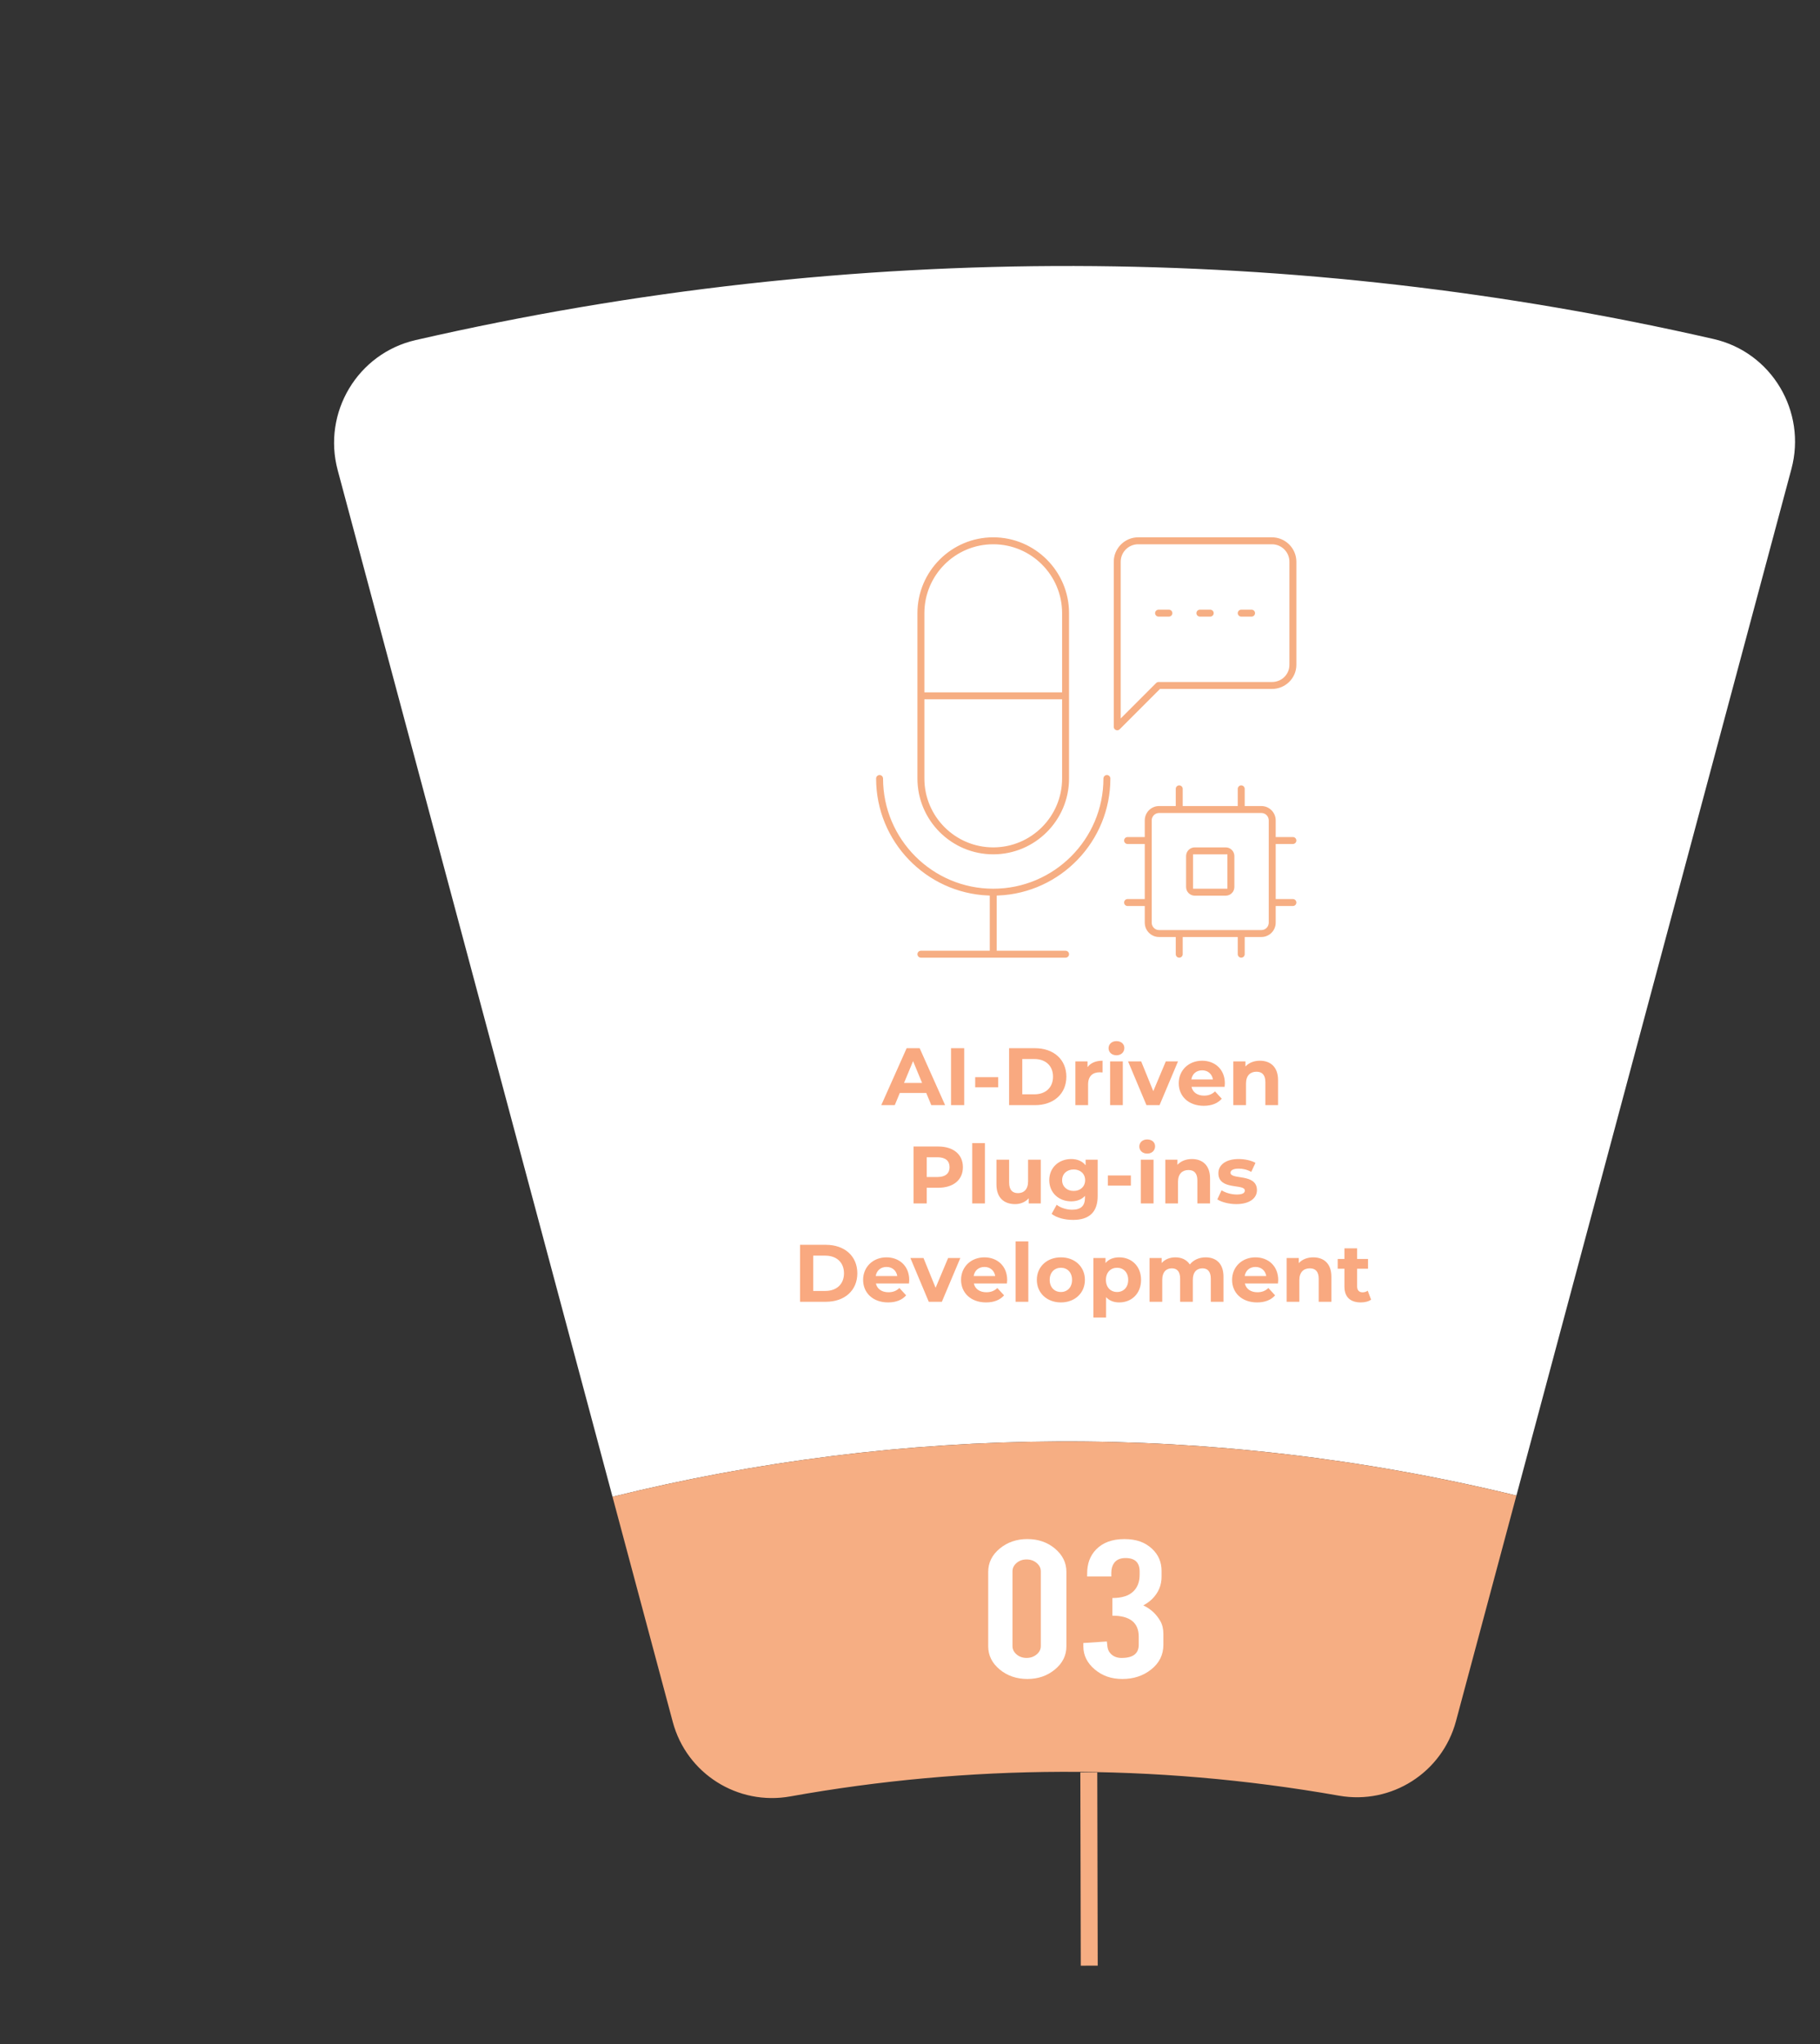
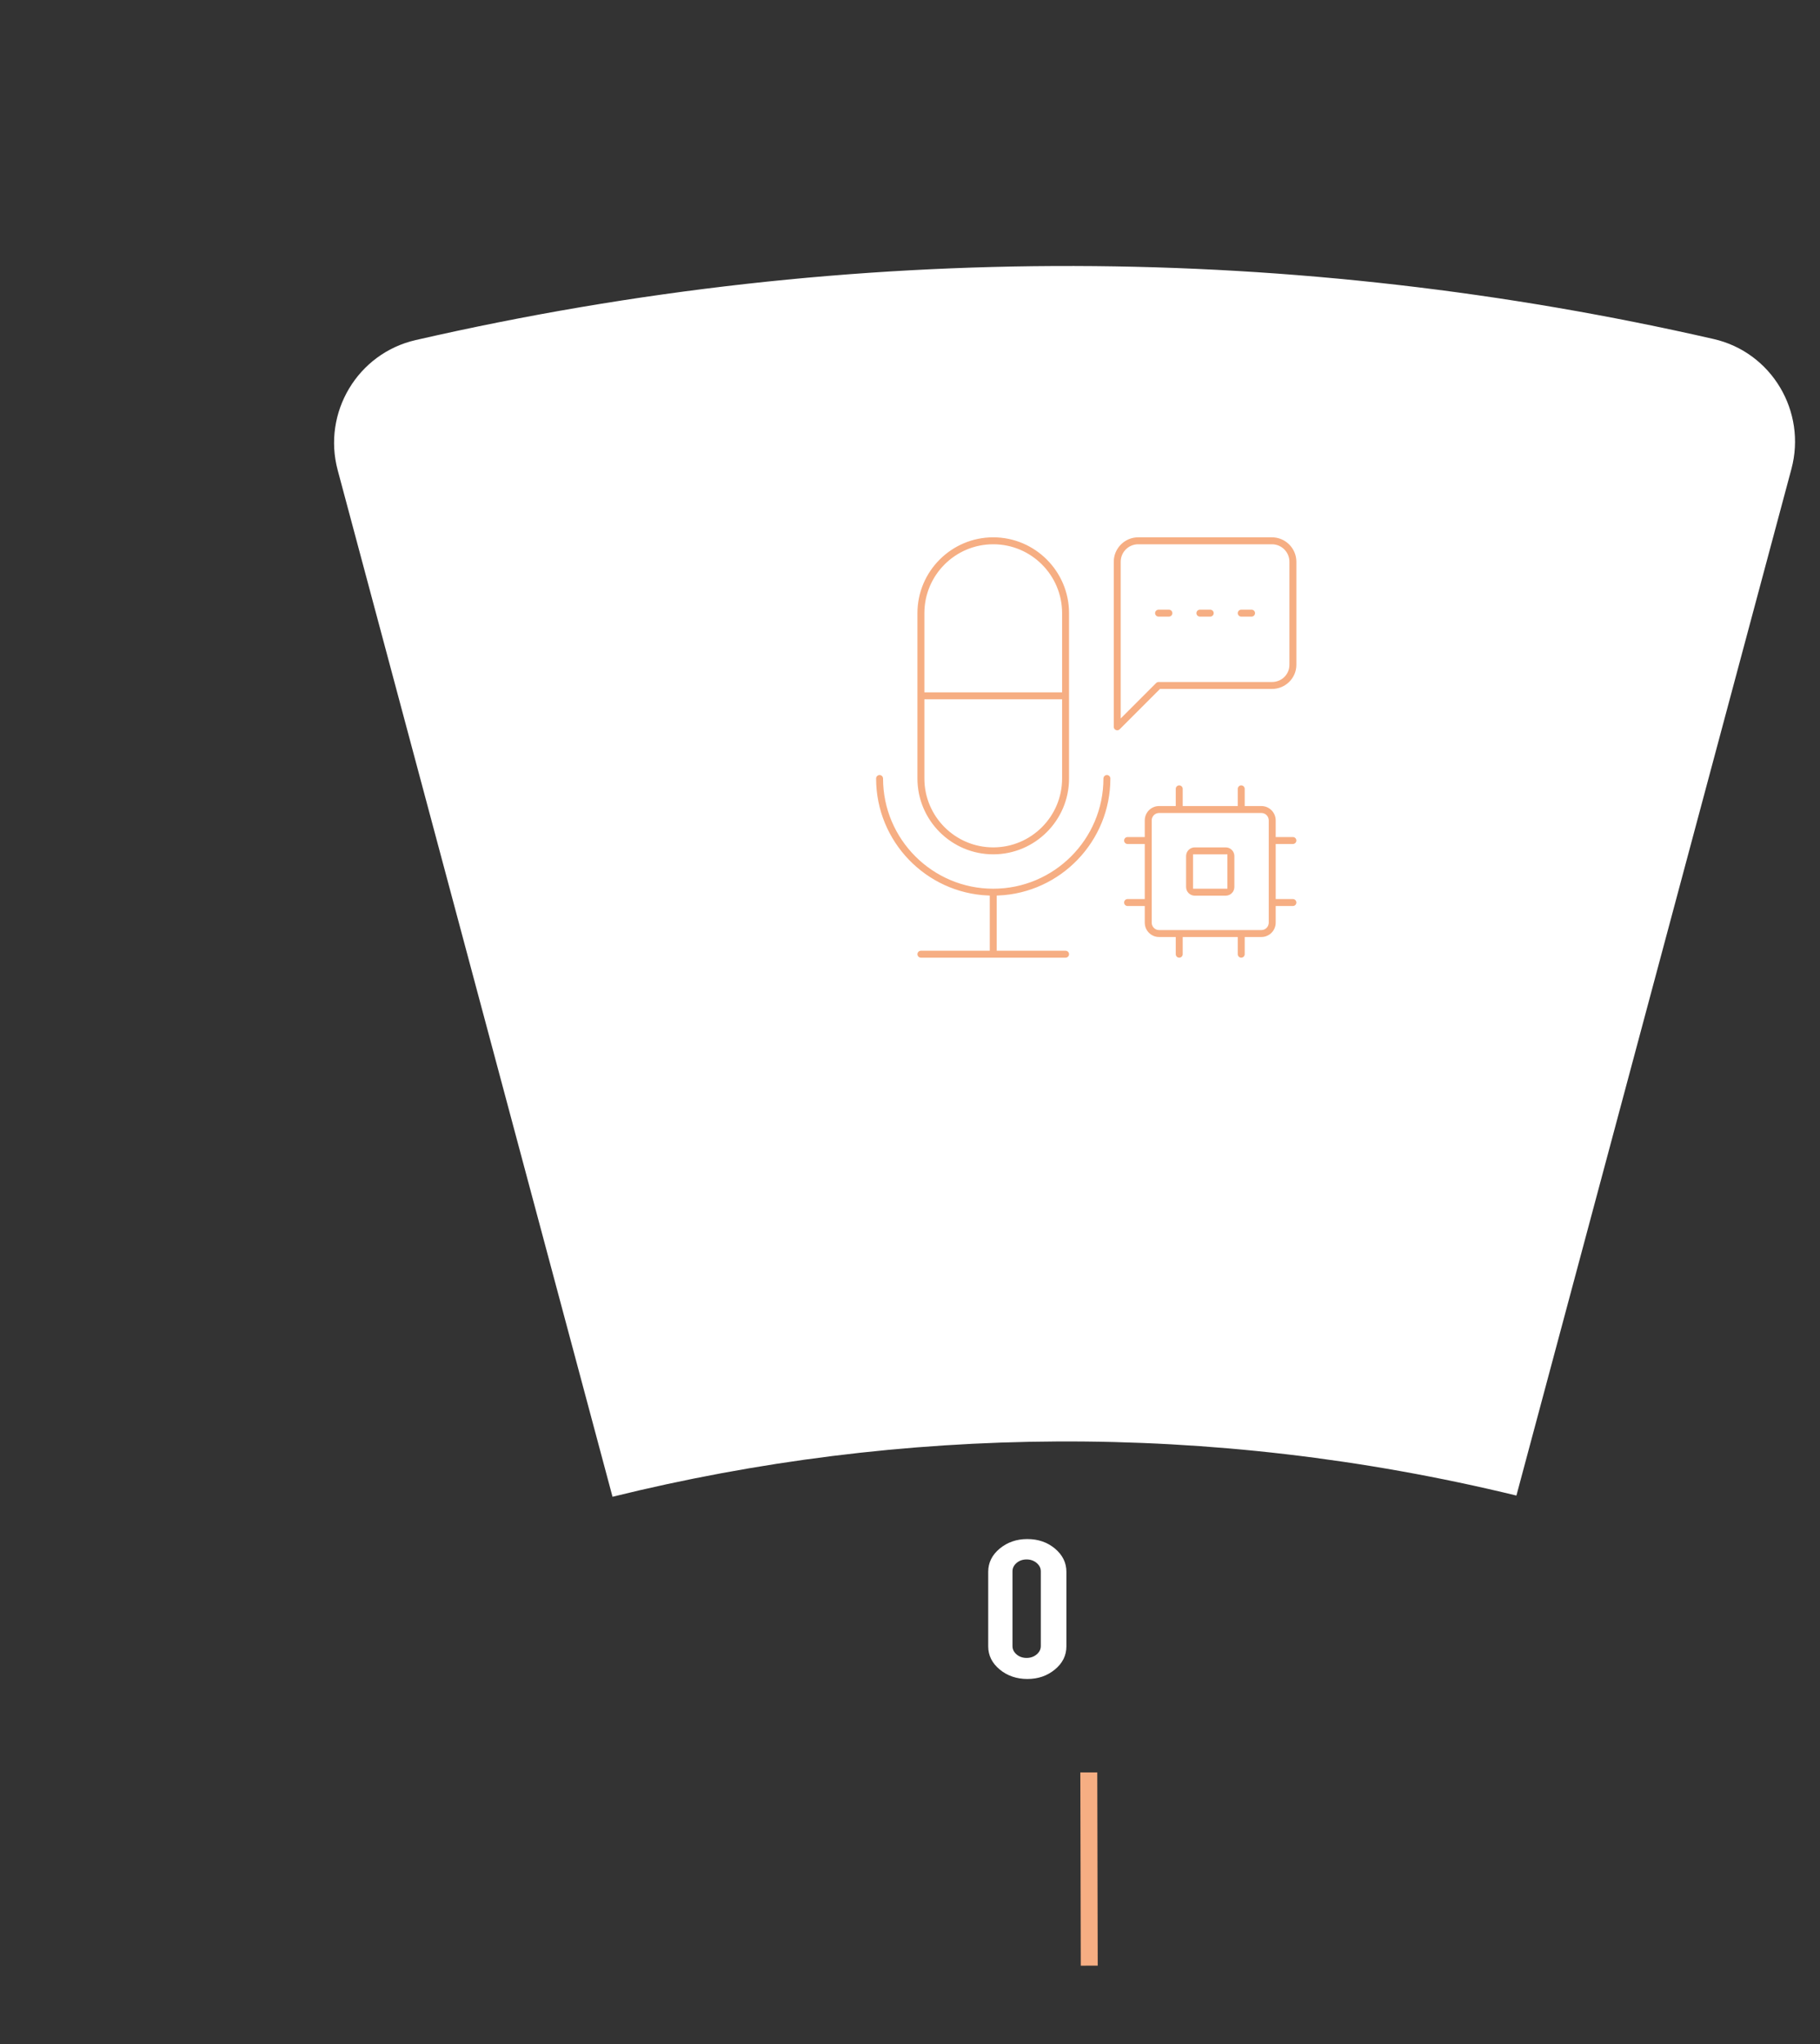
<svg xmlns="http://www.w3.org/2000/svg" width="537" height="603" viewBox="0 0 537 603" fill="none">
  <rect x="0" y="0" width="537" height="603" fill="#333333" stroke="none" />
  <path d="M528.565 138.343L447.425 441.162C356.819 419.138 265.744 420.518 180.727 441.521L99.637 138.688C95.089 121.702 105.5 104.253 122.633 100.319C252.71 70.499 383.102 71.967 505.633 100.01C522.745 103.928 533.11 121.383 528.564 138.35L528.565 138.343Z" fill="white" />
  <mask id="path-2-outside-1_2921_451" maskUnits="userSpaceOnUse" x="257" y="157" width="127" height="127" fill="black">
    <rect fill="white" x="257" y="157" width="127" height="127" />
    <path d="M328.121 229.645C328.121 248.474 313.21 263.866 294.585 264.659V279.95H314.402C315.242 279.95 315.926 280.635 315.926 281.474C315.926 282.314 315.242 282.999 314.402 282.999H271.719C270.88 282.999 270.195 282.314 270.195 281.474C270.195 280.635 270.88 279.95 271.719 279.95H291.536V264.659C272.91 263.867 258 248.475 258 229.645C258 228.806 258.685 228.121 259.524 228.121C260.364 228.121 261.049 228.806 261.049 229.645C261.049 247.295 275.411 261.657 293.061 261.657C310.71 261.657 325.073 247.295 325.073 229.645C325.073 228.806 325.757 228.121 326.597 228.121C327.437 228.121 328.121 228.806 328.121 229.645ZM382.999 165.711V196.109C382.999 200.319 379.539 203.731 375.288 203.731H342.467L330.712 215.485C330.438 215.771 330.045 215.926 329.646 215.926C329.45 215.926 329.247 215.896 329.069 215.807C328.485 215.574 328.122 215.009 328.122 214.401V165.711C328.122 161.46 331.582 158 335.833 158H375.283C379.54 158 383 161.46 383 165.711L382.999 165.711ZM379.95 165.711C379.95 163.133 377.86 161.049 375.288 161.049H335.832C333.259 161.049 331.169 163.139 331.169 165.711V210.728L340.756 201.141C341.048 200.849 341.429 200.682 341.84 200.682H375.286C377.894 200.682 379.949 198.669 379.949 196.109L379.95 165.711ZM357.085 179.342H354.036C353.196 179.342 352.511 180.027 352.511 180.866C352.511 181.706 353.196 182.391 354.036 182.391H357.085C357.924 182.391 358.609 181.706 358.609 180.866C358.609 180.027 357.924 179.342 357.085 179.342ZM369.28 179.342H366.231C365.391 179.342 364.706 180.027 364.706 180.866C364.706 181.706 365.391 182.391 366.231 182.391H369.28C370.119 182.391 370.804 181.706 370.804 180.866C370.804 180.027 370.119 179.342 369.28 179.342ZM344.889 179.342H341.841C341.001 179.342 340.316 180.027 340.316 180.866C340.316 181.706 341.001 182.391 341.841 182.391H344.889C345.729 182.391 346.414 181.706 346.414 180.866C346.414 180.027 345.729 179.342 344.889 179.342ZM270.195 229.646V180.866C270.195 168.26 280.455 158 293.061 158C305.667 158 315.926 168.26 315.926 180.866V229.646C315.926 242.252 305.667 252.512 293.061 252.512C280.455 252.512 270.195 242.252 270.195 229.646ZM273.244 180.866V203.732H312.878V180.866C312.878 169.933 303.993 161.049 293.061 161.049C282.128 161.049 273.244 169.933 273.244 180.866ZM273.244 229.646C273.244 240.579 282.128 249.464 293.061 249.464C303.993 249.464 312.878 240.579 312.878 229.646V206.781H273.244V229.646ZM364.706 252.512V261.659C364.706 263.338 363.337 264.707 361.658 264.707H352.511C350.832 264.707 349.463 263.338 349.463 261.659V252.512C349.463 250.833 350.832 249.464 352.511 249.464H361.658C363.337 249.464 364.706 250.833 364.706 252.512ZM361.658 252.512H352.511V261.659H361.658V252.512ZM376.901 249.464V264.707H381.475C382.314 264.707 382.999 265.392 382.999 266.232C382.999 267.071 382.314 267.756 381.475 267.756H376.901V272.174C376.901 274.783 374.782 276.902 372.173 276.902H367.755V281.476C367.755 282.315 367.07 283 366.231 283C365.391 283 364.706 282.315 364.706 281.476V276.902H349.463V281.476C349.463 282.315 348.778 283 347.938 283C347.099 283 346.414 282.315 346.414 281.476V276.902H341.996C339.388 276.902 337.268 274.783 337.268 272.174V267.756H332.694C331.855 267.756 331.17 267.071 331.17 266.232C331.17 265.392 331.855 264.707 332.694 264.707H337.268V249.464H332.694C331.855 249.464 331.17 248.779 331.17 247.939C331.17 247.1 331.855 246.415 332.694 246.415H337.268V241.996C337.268 239.388 339.388 237.268 341.996 237.268H346.414V232.695C346.414 231.856 347.099 231.171 347.938 231.171C348.778 231.171 349.463 231.856 349.463 232.695V237.268H364.706V232.695C364.706 231.856 365.391 231.171 366.231 231.171C367.07 231.171 367.755 231.856 367.755 232.695V237.268H372.173C374.782 237.268 376.901 239.388 376.901 241.996V246.415H381.475C382.314 246.415 382.999 247.1 382.999 247.939C382.999 248.779 382.314 249.464 381.475 249.464H376.901ZM373.853 241.996C373.853 241.079 373.108 240.317 372.173 240.317H341.996C341.079 240.317 340.317 241.062 340.317 241.996V272.174C340.317 273.091 341.061 273.853 341.996 273.853H372.173C373.09 273.853 373.853 273.109 373.853 272.174V241.996Z" />
  </mask>
  <path d="M328.121 229.645C328.121 248.474 313.21 263.866 294.585 264.659V279.95H314.402C315.242 279.95 315.926 280.635 315.926 281.474C315.926 282.314 315.242 282.999 314.402 282.999H271.719C270.88 282.999 270.195 282.314 270.195 281.474C270.195 280.635 270.88 279.95 271.719 279.95H291.536V264.659C272.91 263.867 258 248.475 258 229.645C258 228.806 258.685 228.121 259.524 228.121C260.364 228.121 261.049 228.806 261.049 229.645C261.049 247.295 275.411 261.657 293.061 261.657C310.71 261.657 325.073 247.295 325.073 229.645C325.073 228.806 325.757 228.121 326.597 228.121C327.437 228.121 328.121 228.806 328.121 229.645ZM382.999 165.711V196.109C382.999 200.319 379.539 203.731 375.288 203.731H342.467L330.712 215.485C330.438 215.771 330.045 215.926 329.646 215.926C329.45 215.926 329.247 215.896 329.069 215.807C328.485 215.574 328.122 215.009 328.122 214.401V165.711C328.122 161.46 331.582 158 335.833 158H375.283C379.54 158 383 161.46 383 165.711L382.999 165.711ZM379.95 165.711C379.95 163.133 377.86 161.049 375.288 161.049H335.832C333.259 161.049 331.169 163.139 331.169 165.711V210.728L340.756 201.141C341.048 200.849 341.429 200.682 341.84 200.682H375.286C377.894 200.682 379.949 198.669 379.949 196.109L379.95 165.711ZM357.085 179.342H354.036C353.196 179.342 352.511 180.027 352.511 180.866C352.511 181.706 353.196 182.391 354.036 182.391H357.085C357.924 182.391 358.609 181.706 358.609 180.866C358.609 180.027 357.924 179.342 357.085 179.342ZM369.28 179.342H366.231C365.391 179.342 364.706 180.027 364.706 180.866C364.706 181.706 365.391 182.391 366.231 182.391H369.28C370.119 182.391 370.804 181.706 370.804 180.866C370.804 180.027 370.119 179.342 369.28 179.342ZM344.889 179.342H341.841C341.001 179.342 340.316 180.027 340.316 180.866C340.316 181.706 341.001 182.391 341.841 182.391H344.889C345.729 182.391 346.414 181.706 346.414 180.866C346.414 180.027 345.729 179.342 344.889 179.342ZM270.195 229.646V180.866C270.195 168.26 280.455 158 293.061 158C305.667 158 315.926 168.26 315.926 180.866V229.646C315.926 242.252 305.667 252.512 293.061 252.512C280.455 252.512 270.195 242.252 270.195 229.646ZM273.244 180.866V203.732H312.878V180.866C312.878 169.933 303.993 161.049 293.061 161.049C282.128 161.049 273.244 169.933 273.244 180.866ZM273.244 229.646C273.244 240.579 282.128 249.464 293.061 249.464C303.993 249.464 312.878 240.579 312.878 229.646V206.781H273.244V229.646ZM364.706 252.512V261.659C364.706 263.338 363.337 264.707 361.658 264.707H352.511C350.832 264.707 349.463 263.338 349.463 261.659V252.512C349.463 250.833 350.832 249.464 352.511 249.464H361.658C363.337 249.464 364.706 250.833 364.706 252.512ZM361.658 252.512H352.511V261.659H361.658V252.512ZM376.901 249.464V264.707H381.475C382.314 264.707 382.999 265.392 382.999 266.232C382.999 267.071 382.314 267.756 381.475 267.756H376.901V272.174C376.901 274.783 374.782 276.902 372.173 276.902H367.755V281.476C367.755 282.315 367.07 283 366.231 283C365.391 283 364.706 282.315 364.706 281.476V276.902H349.463V281.476C349.463 282.315 348.778 283 347.938 283C347.099 283 346.414 282.315 346.414 281.476V276.902H341.996C339.388 276.902 337.268 274.783 337.268 272.174V267.756H332.694C331.855 267.756 331.17 267.071 331.17 266.232C331.17 265.392 331.855 264.707 332.694 264.707H337.268V249.464H332.694C331.855 249.464 331.17 248.779 331.17 247.939C331.17 247.1 331.855 246.415 332.694 246.415H337.268V241.996C337.268 239.388 339.388 237.268 341.996 237.268H346.414V232.695C346.414 231.856 347.099 231.171 347.938 231.171C348.778 231.171 349.463 231.856 349.463 232.695V237.268H364.706V232.695C364.706 231.856 365.391 231.171 366.231 231.171C367.07 231.171 367.755 231.856 367.755 232.695V237.268H372.173C374.782 237.268 376.901 239.388 376.901 241.996V246.415H381.475C382.314 246.415 382.999 247.1 382.999 247.939C382.999 248.779 382.314 249.464 381.475 249.464H376.901ZM373.853 241.996C373.853 241.079 373.108 240.317 372.173 240.317H341.996C341.079 240.317 340.317 241.062 340.317 241.996V272.174C340.317 273.091 341.061 273.853 341.996 273.853H372.173C373.09 273.853 373.853 273.109 373.853 272.174V241.996Z" fill="#F6AE83" />
  <path d="M328.121 229.645C328.121 248.474 313.21 263.866 294.585 264.659V279.95H314.402C315.242 279.95 315.926 280.635 315.926 281.474C315.926 282.314 315.242 282.999 314.402 282.999H271.719C270.88 282.999 270.195 282.314 270.195 281.474C270.195 280.635 270.88 279.95 271.719 279.95H291.536V264.659C272.91 263.867 258 248.475 258 229.645C258 228.806 258.685 228.121 259.524 228.121C260.364 228.121 261.049 228.806 261.049 229.645C261.049 247.295 275.411 261.657 293.061 261.657C310.71 261.657 325.073 247.295 325.073 229.645C325.073 228.806 325.757 228.121 326.597 228.121C327.437 228.121 328.121 228.806 328.121 229.645ZM382.999 165.711V196.109C382.999 200.319 379.539 203.731 375.288 203.731H342.467L330.712 215.485C330.438 215.771 330.045 215.926 329.646 215.926C329.45 215.926 329.247 215.896 329.069 215.807C328.485 215.574 328.122 215.009 328.122 214.401V165.711C328.122 161.46 331.582 158 335.833 158H375.283C379.54 158 383 161.46 383 165.711L382.999 165.711ZM379.95 165.711C379.95 163.133 377.86 161.049 375.288 161.049H335.832C333.259 161.049 331.169 163.139 331.169 165.711V210.728L340.756 201.141C341.048 200.849 341.429 200.682 341.84 200.682H375.286C377.894 200.682 379.949 198.669 379.949 196.109L379.95 165.711ZM357.085 179.342H354.036C353.196 179.342 352.511 180.027 352.511 180.866C352.511 181.706 353.196 182.391 354.036 182.391H357.085C357.924 182.391 358.609 181.706 358.609 180.866C358.609 180.027 357.924 179.342 357.085 179.342ZM369.28 179.342H366.231C365.391 179.342 364.706 180.027 364.706 180.866C364.706 181.706 365.391 182.391 366.231 182.391H369.28C370.119 182.391 370.804 181.706 370.804 180.866C370.804 180.027 370.119 179.342 369.28 179.342ZM344.889 179.342H341.841C341.001 179.342 340.316 180.027 340.316 180.866C340.316 181.706 341.001 182.391 341.841 182.391H344.889C345.729 182.391 346.414 181.706 346.414 180.866C346.414 180.027 345.729 179.342 344.889 179.342ZM270.195 229.646V180.866C270.195 168.26 280.455 158 293.061 158C305.667 158 315.926 168.26 315.926 180.866V229.646C315.926 242.252 305.667 252.512 293.061 252.512C280.455 252.512 270.195 242.252 270.195 229.646ZM273.244 180.866V203.732H312.878V180.866C312.878 169.933 303.993 161.049 293.061 161.049C282.128 161.049 273.244 169.933 273.244 180.866ZM273.244 229.646C273.244 240.579 282.128 249.464 293.061 249.464C303.993 249.464 312.878 240.579 312.878 229.646V206.781H273.244V229.646ZM364.706 252.512V261.659C364.706 263.338 363.337 264.707 361.658 264.707H352.511C350.832 264.707 349.463 263.338 349.463 261.659V252.512C349.463 250.833 350.832 249.464 352.511 249.464H361.658C363.337 249.464 364.706 250.833 364.706 252.512ZM361.658 252.512H352.511V261.659H361.658V252.512ZM376.901 249.464V264.707H381.475C382.314 264.707 382.999 265.392 382.999 266.232C382.999 267.071 382.314 267.756 381.475 267.756H376.901V272.174C376.901 274.783 374.782 276.902 372.173 276.902H367.755V281.476C367.755 282.315 367.07 283 366.231 283C365.391 283 364.706 282.315 364.706 281.476V276.902H349.463V281.476C349.463 282.315 348.778 283 347.938 283C347.099 283 346.414 282.315 346.414 281.476V276.902H341.996C339.388 276.902 337.268 274.783 337.268 272.174V267.756H332.694C331.855 267.756 331.17 267.071 331.17 266.232C331.17 265.392 331.855 264.707 332.694 264.707H337.268V249.464H332.694C331.855 249.464 331.17 248.779 331.17 247.939C331.17 247.1 331.855 246.415 332.694 246.415H337.268V241.996C337.268 239.388 339.388 237.268 341.996 237.268H346.414V232.695C346.414 231.856 347.099 231.171 347.938 231.171C348.778 231.171 349.463 231.856 349.463 232.695V237.268H364.706V232.695C364.706 231.856 365.391 231.171 366.231 231.171C367.07 231.171 367.755 231.856 367.755 232.695V237.268H372.173C374.782 237.268 376.901 239.388 376.901 241.996V246.415H381.475C382.314 246.415 382.999 247.1 382.999 247.939C382.999 248.779 382.314 249.464 381.475 249.464H376.901ZM373.853 241.996C373.853 241.079 373.108 240.317 372.173 240.317H341.996C341.079 240.317 340.317 241.062 340.317 241.996V272.174C340.317 273.091 341.061 273.853 341.996 273.853H372.173C373.09 273.853 373.853 273.109 373.853 272.174V241.996Z" stroke="white" mask="url(#path-2-outside-1_2921_451)" />
  <line x1="321.256" y1="522.836" x2="321.39" y2="579.836" stroke="#F6AE83" stroke-width="5" />
-   <path d="M447.423 441.169L429.594 507.708C425.53 522.876 410.56 532.424 395.107 529.699C340.254 520.035 285.583 520.509 233.187 529.91C217.665 532.697 202.59 523.194 198.508 507.956L180.725 441.527C265.743 420.525 356.817 419.145 447.423 441.169Z" fill="#F6AE83" />
  <path d="M314.645 485.653C314.645 488.332 313.514 490.609 311.259 492.47C308.997 494.339 306.292 495.27 303.135 495.27C299.979 495.27 297.195 494.332 294.947 492.456C292.7 490.58 291.576 488.31 291.576 485.653V463.649C291.576 460.971 292.707 458.686 294.962 456.81C297.223 454.934 299.943 453.996 303.128 453.996C306.313 453.996 309.062 454.941 311.295 456.825C313.528 458.715 314.645 460.985 314.645 463.642V485.646V485.653ZM307.094 463.52C307.094 462.553 306.686 461.73 305.862 461.042C305.039 460.355 304.052 460.011 302.899 460.011C301.747 460.011 300.759 460.355 299.95 461.042C299.142 461.73 298.741 462.553 298.741 463.52V485.553C298.741 486.52 299.142 487.343 299.95 488.031C300.759 488.718 301.74 489.062 302.899 489.062C304.059 489.062 305.039 488.718 305.862 488.031C306.686 487.343 307.094 486.52 307.094 485.553V463.52Z" fill="white" />
-   <path d="M330.979 489.062C334.314 489.062 335.989 487.766 335.989 485.173V482.796C335.989 478.657 333.398 476.595 328.209 476.595V471.389C331.007 471.389 333.076 470.737 334.407 469.427C335.638 468.246 336.254 466.599 336.254 464.479V463.548C336.254 460.913 334.865 459.595 332.095 459.595C330.556 459.595 329.426 460.082 328.71 461.071C328.173 461.815 327.901 462.789 327.901 463.978V465.038H320.772V464.107C320.772 461.235 321.645 458.894 323.392 457.089C325.367 455.034 328.152 454.003 331.752 454.003C335.352 454.003 337.9 454.97 339.954 456.896C341.801 458.636 342.724 460.798 342.724 463.398V465.102C342.724 467.608 341.822 469.778 340.026 471.597C339.253 472.37 338.358 473.022 337.327 473.559C339.482 474.568 341.157 476.101 342.338 478.156C342.953 479.209 343.261 480.483 343.261 481.987V485.173C343.261 488.152 342.044 490.601 339.603 492.506C337.263 494.353 334.457 495.27 331.165 495.27C327.872 495.27 325.231 494.325 322.998 492.441C320.765 490.551 319.648 488.288 319.648 485.653V484.658L326.584 484.207L326.742 485.625C326.842 486.634 327.271 487.458 328.03 488.102C328.788 488.747 329.769 489.069 330.979 489.069V489.062Z" fill="white" />
-   <path d="M274.782 326L273.294 322.4H265.494L264.006 326H260.022L267.51 309.2H271.35L278.862 326H274.782ZM266.742 319.448H272.07L269.406 313.016L266.742 319.448ZM280.605 326V309.2H284.493V326H280.605ZM287.736 320.744V317.744H294.528V320.744H287.736ZM297.738 326V309.2H305.37C310.866 309.2 314.634 312.512 314.634 317.6C314.634 322.688 310.866 326 305.37 326H297.738ZM301.626 322.808H305.178C308.514 322.808 310.698 320.816 310.698 317.6C310.698 314.384 308.514 312.392 305.178 312.392H301.626V322.808ZM320.878 314.792C321.79 313.544 323.326 312.896 325.318 312.896V316.352C325.006 316.328 324.766 316.304 324.478 316.304C322.414 316.304 321.046 317.432 321.046 319.904V326H317.302V313.088H320.878V314.792ZM329.416 311.288C328.024 311.288 327.088 310.376 327.088 309.2C327.088 308.024 328.024 307.112 329.416 307.112C330.808 307.112 331.744 307.976 331.744 309.128C331.744 310.376 330.808 311.288 329.416 311.288ZM327.544 326V313.088H331.288V326H327.544ZM343.979 313.088H347.579L342.131 326H338.267L332.843 313.088H336.707L340.283 321.872L343.979 313.088ZM361.403 319.592C361.403 319.88 361.355 320.288 361.331 320.6H351.563C351.923 322.208 353.291 323.192 355.259 323.192C356.627 323.192 357.611 322.784 358.499 321.944L360.491 324.104C359.291 325.472 357.491 326.192 355.163 326.192C350.699 326.192 347.795 323.384 347.795 319.544C347.795 315.68 350.747 312.896 354.683 312.896C358.475 312.896 361.403 315.44 361.403 319.592ZM354.707 315.728C353.003 315.728 351.779 316.76 351.515 318.416H357.875C357.611 316.784 356.387 315.728 354.707 315.728ZM371.744 312.896C374.792 312.896 377.096 314.672 377.096 318.608V326H373.352V319.184C373.352 317.096 372.392 316.136 370.736 316.136C368.936 316.136 367.64 317.24 367.64 319.616V326H363.896V313.088H367.472V314.6C368.48 313.496 369.992 312.896 371.744 312.896ZM276.815 338.2C281.303 338.2 284.111 340.528 284.111 344.296C284.111 348.04 281.303 350.368 276.815 350.368H273.431V355H269.543V338.2H276.815ZM276.599 347.2C278.975 347.2 280.175 346.12 280.175 344.296C280.175 342.448 278.975 341.368 276.599 341.368H273.431V347.2H276.599ZM286.857 355V337.192H290.601V355H286.857ZM303.34 342.088H307.084V355H303.532V353.464C302.548 354.592 301.108 355.192 299.524 355.192C296.284 355.192 294.004 353.368 294.004 349.384V342.088H297.748V348.832C297.748 350.992 298.708 351.952 300.364 351.952C302.092 351.952 303.34 350.848 303.34 348.472V342.088ZM320.32 342.088H323.872V352.84C323.872 357.64 321.28 359.848 316.624 359.848C314.176 359.848 311.8 359.248 310.288 358.072L311.776 355.384C312.88 356.272 314.68 356.848 316.336 356.848C318.976 356.848 320.128 355.648 320.128 353.32V352.768C319.144 353.848 317.728 354.376 316.048 354.376C312.472 354.376 309.592 351.904 309.592 348.136C309.592 344.368 312.472 341.896 316.048 341.896C317.848 341.896 319.336 342.496 320.32 343.744V342.088ZM316.792 351.304C318.76 351.304 320.176 350.032 320.176 348.136C320.176 346.24 318.76 344.968 316.792 344.968C314.824 344.968 313.384 346.24 313.384 348.136C313.384 350.032 314.824 351.304 316.792 351.304ZM326.877 349.744V346.744H333.669V349.744H326.877ZM338.487 340.288C337.095 340.288 336.159 339.376 336.159 338.2C336.159 337.024 337.095 336.112 338.487 336.112C339.879 336.112 340.815 336.976 340.815 338.128C340.815 339.376 339.879 340.288 338.487 340.288ZM336.615 355V342.088H340.359V355H336.615ZM351.681 341.896C354.729 341.896 357.033 343.672 357.033 347.608V355H353.289V348.184C353.289 346.096 352.329 345.136 350.673 345.136C348.873 345.136 347.577 346.24 347.577 348.616V355H343.833V342.088H347.409V343.6C348.417 342.496 349.929 341.896 351.681 341.896ZM364.771 355.192C362.587 355.192 360.379 354.592 359.179 353.8L360.427 351.112C361.579 351.856 363.331 352.36 364.915 352.36C366.643 352.36 367.291 351.904 367.291 351.184C367.291 349.072 359.491 351.232 359.491 346.072C359.491 343.624 361.699 341.896 365.467 341.896C367.243 341.896 369.211 342.304 370.435 343.024L369.187 345.688C367.915 344.968 366.643 344.728 365.467 344.728C363.787 344.728 363.067 345.256 363.067 345.928C363.067 348.136 370.867 346 370.867 351.088C370.867 353.488 368.635 355.192 364.771 355.192ZM236.062 384V367.2H243.694C249.19 367.2 252.958 370.512 252.958 375.6C252.958 380.688 249.19 384 243.694 384H236.062ZM239.95 380.808H243.502C246.838 380.808 249.022 378.816 249.022 375.6C249.022 372.384 246.838 370.392 243.502 370.392H239.95V380.808ZM268.274 377.592C268.274 377.88 268.226 378.288 268.202 378.6H258.434C258.794 380.208 260.162 381.192 262.13 381.192C263.498 381.192 264.482 380.784 265.37 379.944L267.362 382.104C266.162 383.472 264.362 384.192 262.034 384.192C257.57 384.192 254.666 381.384 254.666 377.544C254.666 373.68 257.618 370.896 261.554 370.896C265.346 370.896 268.274 373.44 268.274 377.592ZM261.578 373.728C259.874 373.728 258.65 374.76 258.386 376.416H264.746C264.482 374.784 263.258 373.728 261.578 373.728ZM279.749 371.088H283.349L277.901 384H274.037L268.613 371.088H272.477L276.053 379.872L279.749 371.088ZM297.173 377.592C297.173 377.88 297.125 378.288 297.101 378.6H287.333C287.693 380.208 289.061 381.192 291.029 381.192C292.397 381.192 293.381 380.784 294.269 379.944L296.261 382.104C295.061 383.472 293.261 384.192 290.933 384.192C286.469 384.192 283.565 381.384 283.565 377.544C283.565 373.68 286.517 370.896 290.453 370.896C294.245 370.896 297.173 373.44 297.173 377.592ZM290.477 373.728C288.773 373.728 287.549 374.76 287.285 376.416H293.645C293.381 374.784 292.157 373.728 290.477 373.728ZM299.666 384V366.192H303.41V384H299.666ZM313.028 384.192C308.924 384.192 305.924 381.432 305.924 377.544C305.924 373.656 308.924 370.896 313.028 370.896C317.132 370.896 320.108 373.656 320.108 377.544C320.108 381.432 317.132 384.192 313.028 384.192ZM313.028 381.12C314.9 381.12 316.316 379.776 316.316 377.544C316.316 375.312 314.9 373.968 313.028 373.968C311.156 373.968 309.716 375.312 309.716 377.544C309.716 379.776 311.156 381.12 313.028 381.12ZM330.243 370.896C333.867 370.896 336.675 373.488 336.675 377.544C336.675 381.6 333.867 384.192 330.243 384.192C328.635 384.192 327.315 383.688 326.355 382.632V388.656H322.611V371.088H326.187V372.576C327.123 371.448 328.515 370.896 330.243 370.896ZM329.595 381.12C331.467 381.12 332.883 379.776 332.883 377.544C332.883 375.312 331.467 373.968 329.595 373.968C327.723 373.968 326.307 375.312 326.307 377.544C326.307 379.776 327.723 381.12 329.595 381.12ZM355.717 370.896C358.789 370.896 360.997 372.672 360.997 376.608V384H357.253V377.184C357.253 375.096 356.317 374.136 354.805 374.136C353.125 374.136 351.949 375.216 351.949 377.52V384H348.205V377.184C348.205 375.096 347.317 374.136 345.757 374.136C344.101 374.136 342.925 375.216 342.925 377.52V384H339.181V371.088H342.757V372.576C343.717 371.472 345.157 370.896 346.813 370.896C348.613 370.896 350.149 371.592 351.061 373.008C352.093 371.688 353.773 370.896 355.717 370.896ZM377.142 377.592C377.142 377.88 377.094 378.288 377.07 378.6H367.302C367.662 380.208 369.03 381.192 370.998 381.192C372.366 381.192 373.35 380.784 374.238 379.944L376.23 382.104C375.03 383.472 373.23 384.192 370.902 384.192C366.438 384.192 363.534 381.384 363.534 377.544C363.534 373.68 366.486 370.896 370.422 370.896C374.214 370.896 377.142 373.44 377.142 377.592ZM370.446 373.728C368.742 373.728 367.518 374.76 367.254 376.416H373.614C373.35 374.784 372.126 373.728 370.446 373.728ZM387.482 370.896C390.53 370.896 392.834 372.672 392.834 376.608V384H389.09V377.184C389.09 375.096 388.13 374.136 386.474 374.136C384.674 374.136 383.378 375.24 383.378 377.616V384H379.634V371.088H383.21V372.6C384.218 371.496 385.73 370.896 387.482 370.896ZM403.548 380.736L404.556 383.376C403.788 383.928 402.66 384.192 401.508 384.192C398.46 384.192 396.684 382.632 396.684 379.56V374.256H394.692V371.376H396.684V368.232H400.428V371.376H403.644V374.256H400.428V379.512C400.428 380.616 401.028 381.216 402.036 381.216C402.588 381.216 403.14 381.048 403.548 380.736Z" fill="#F9A980" />
</svg>